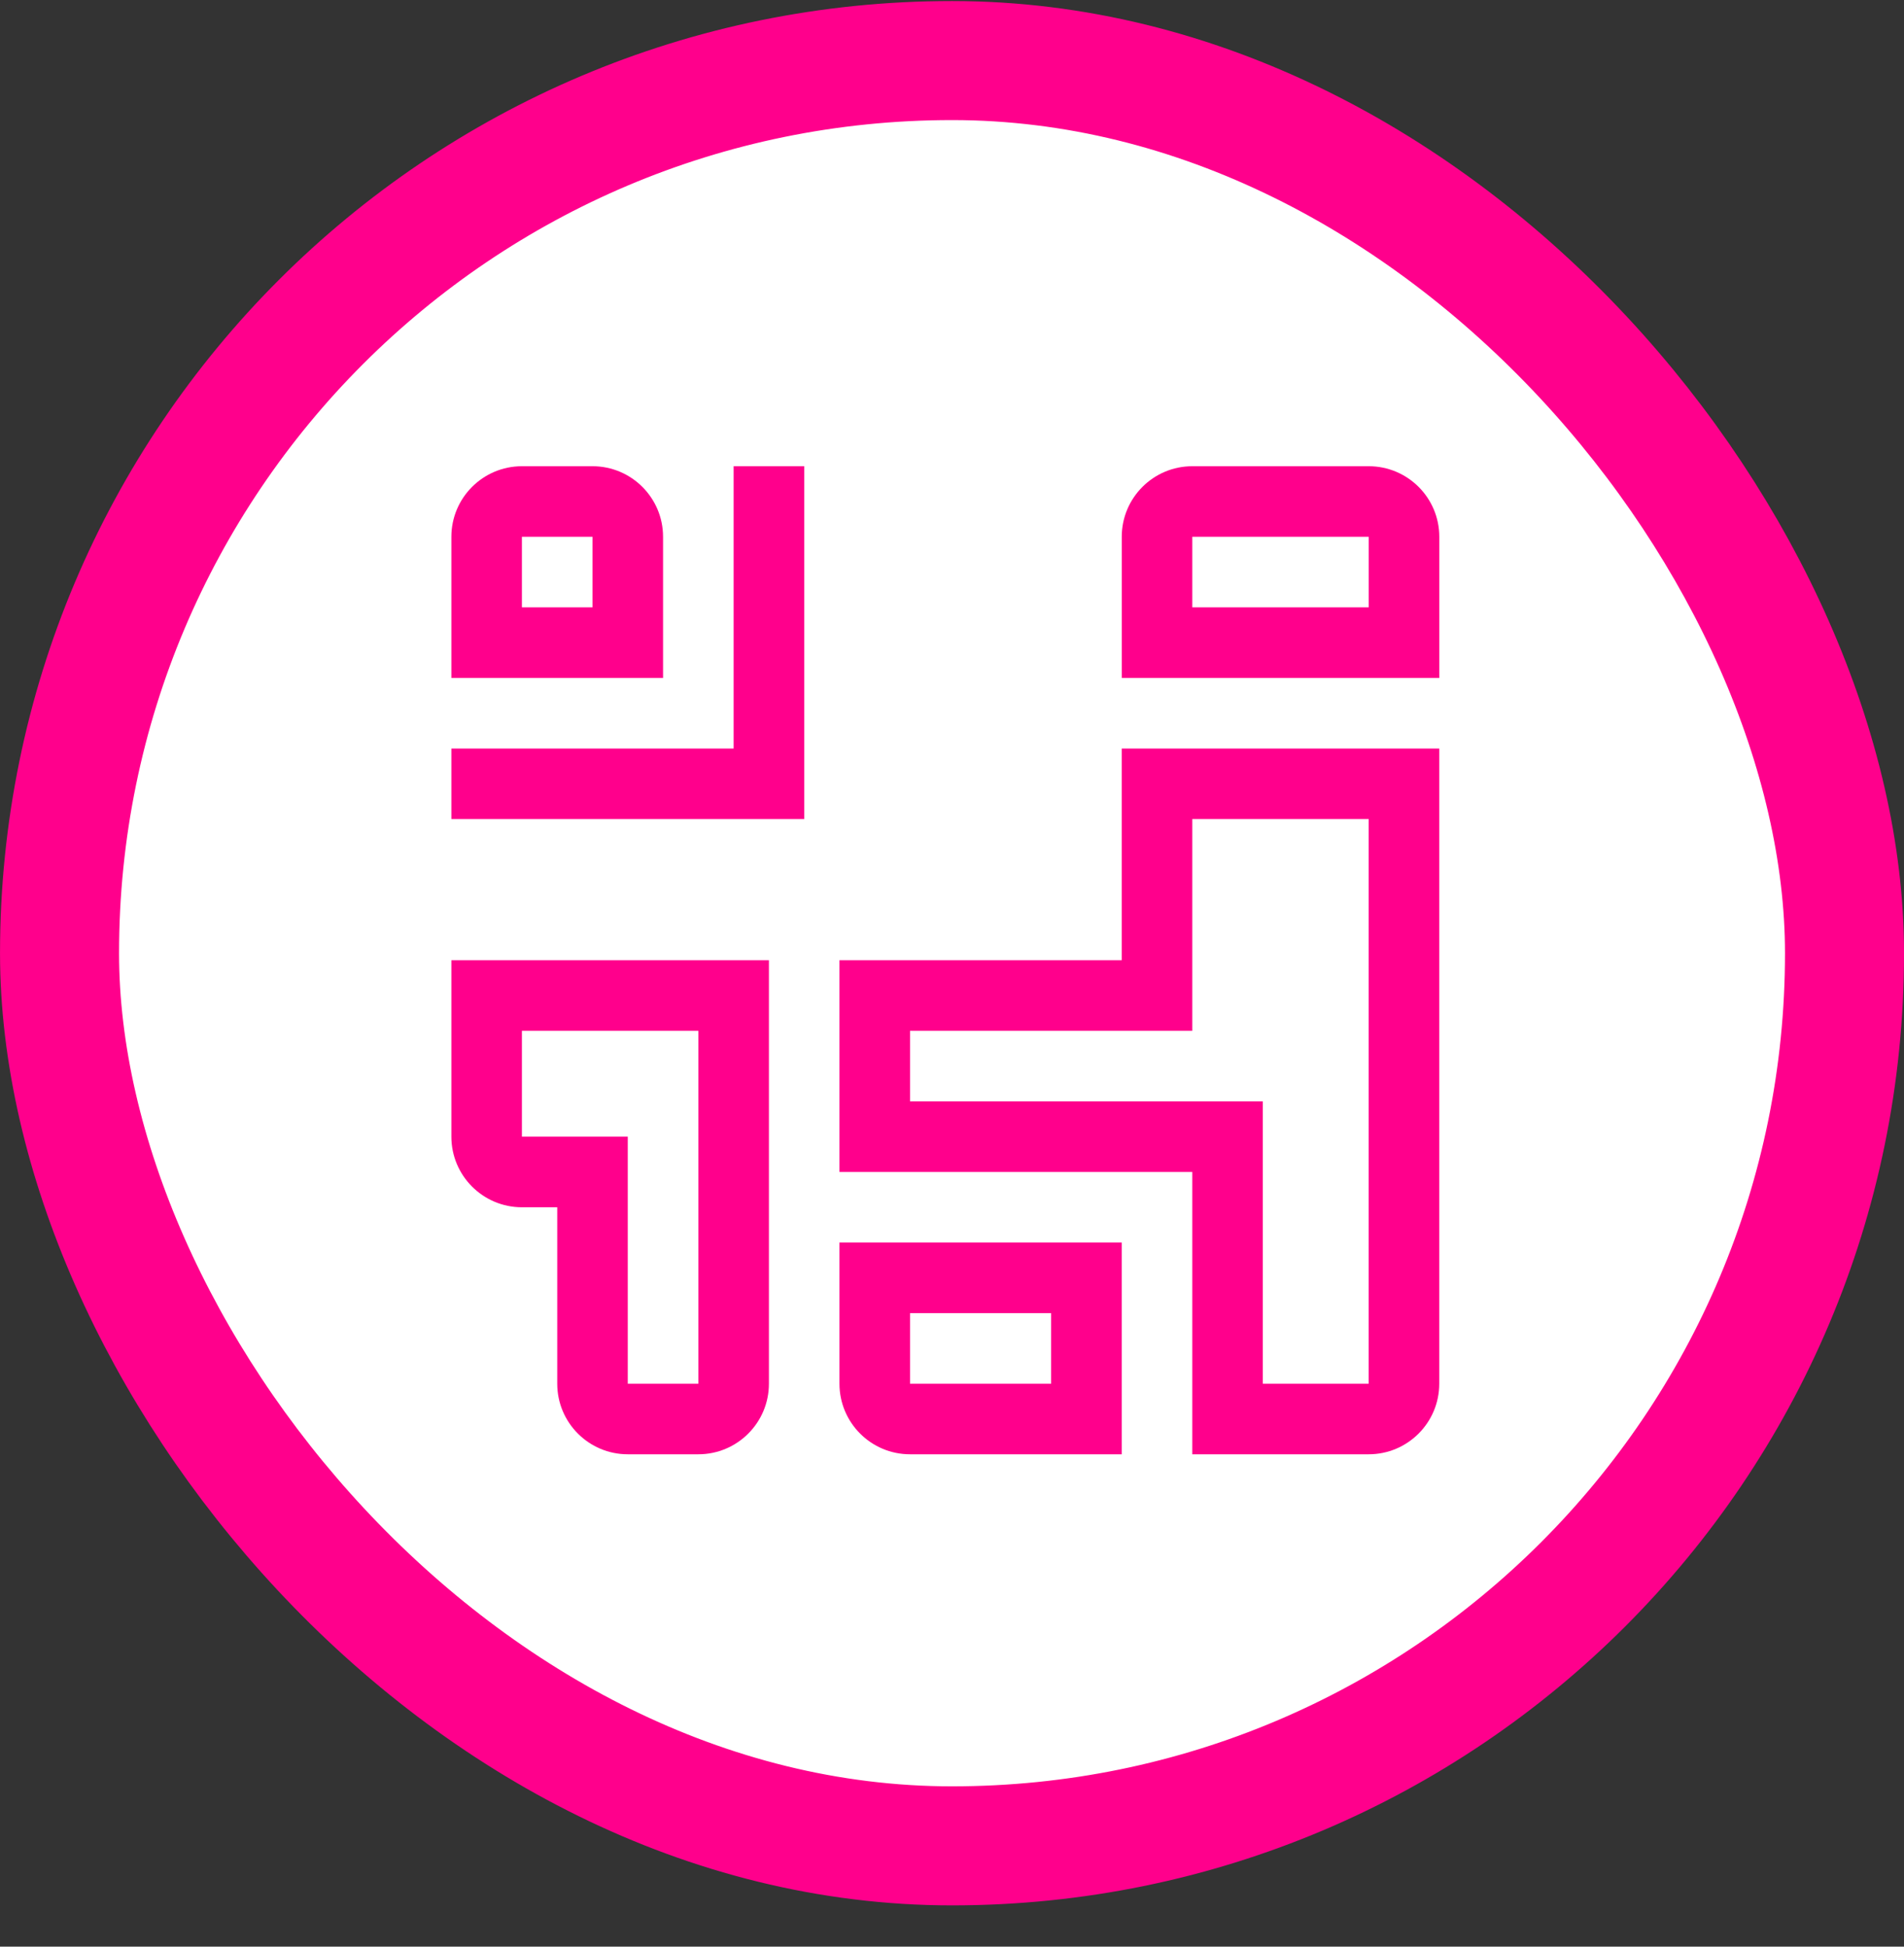
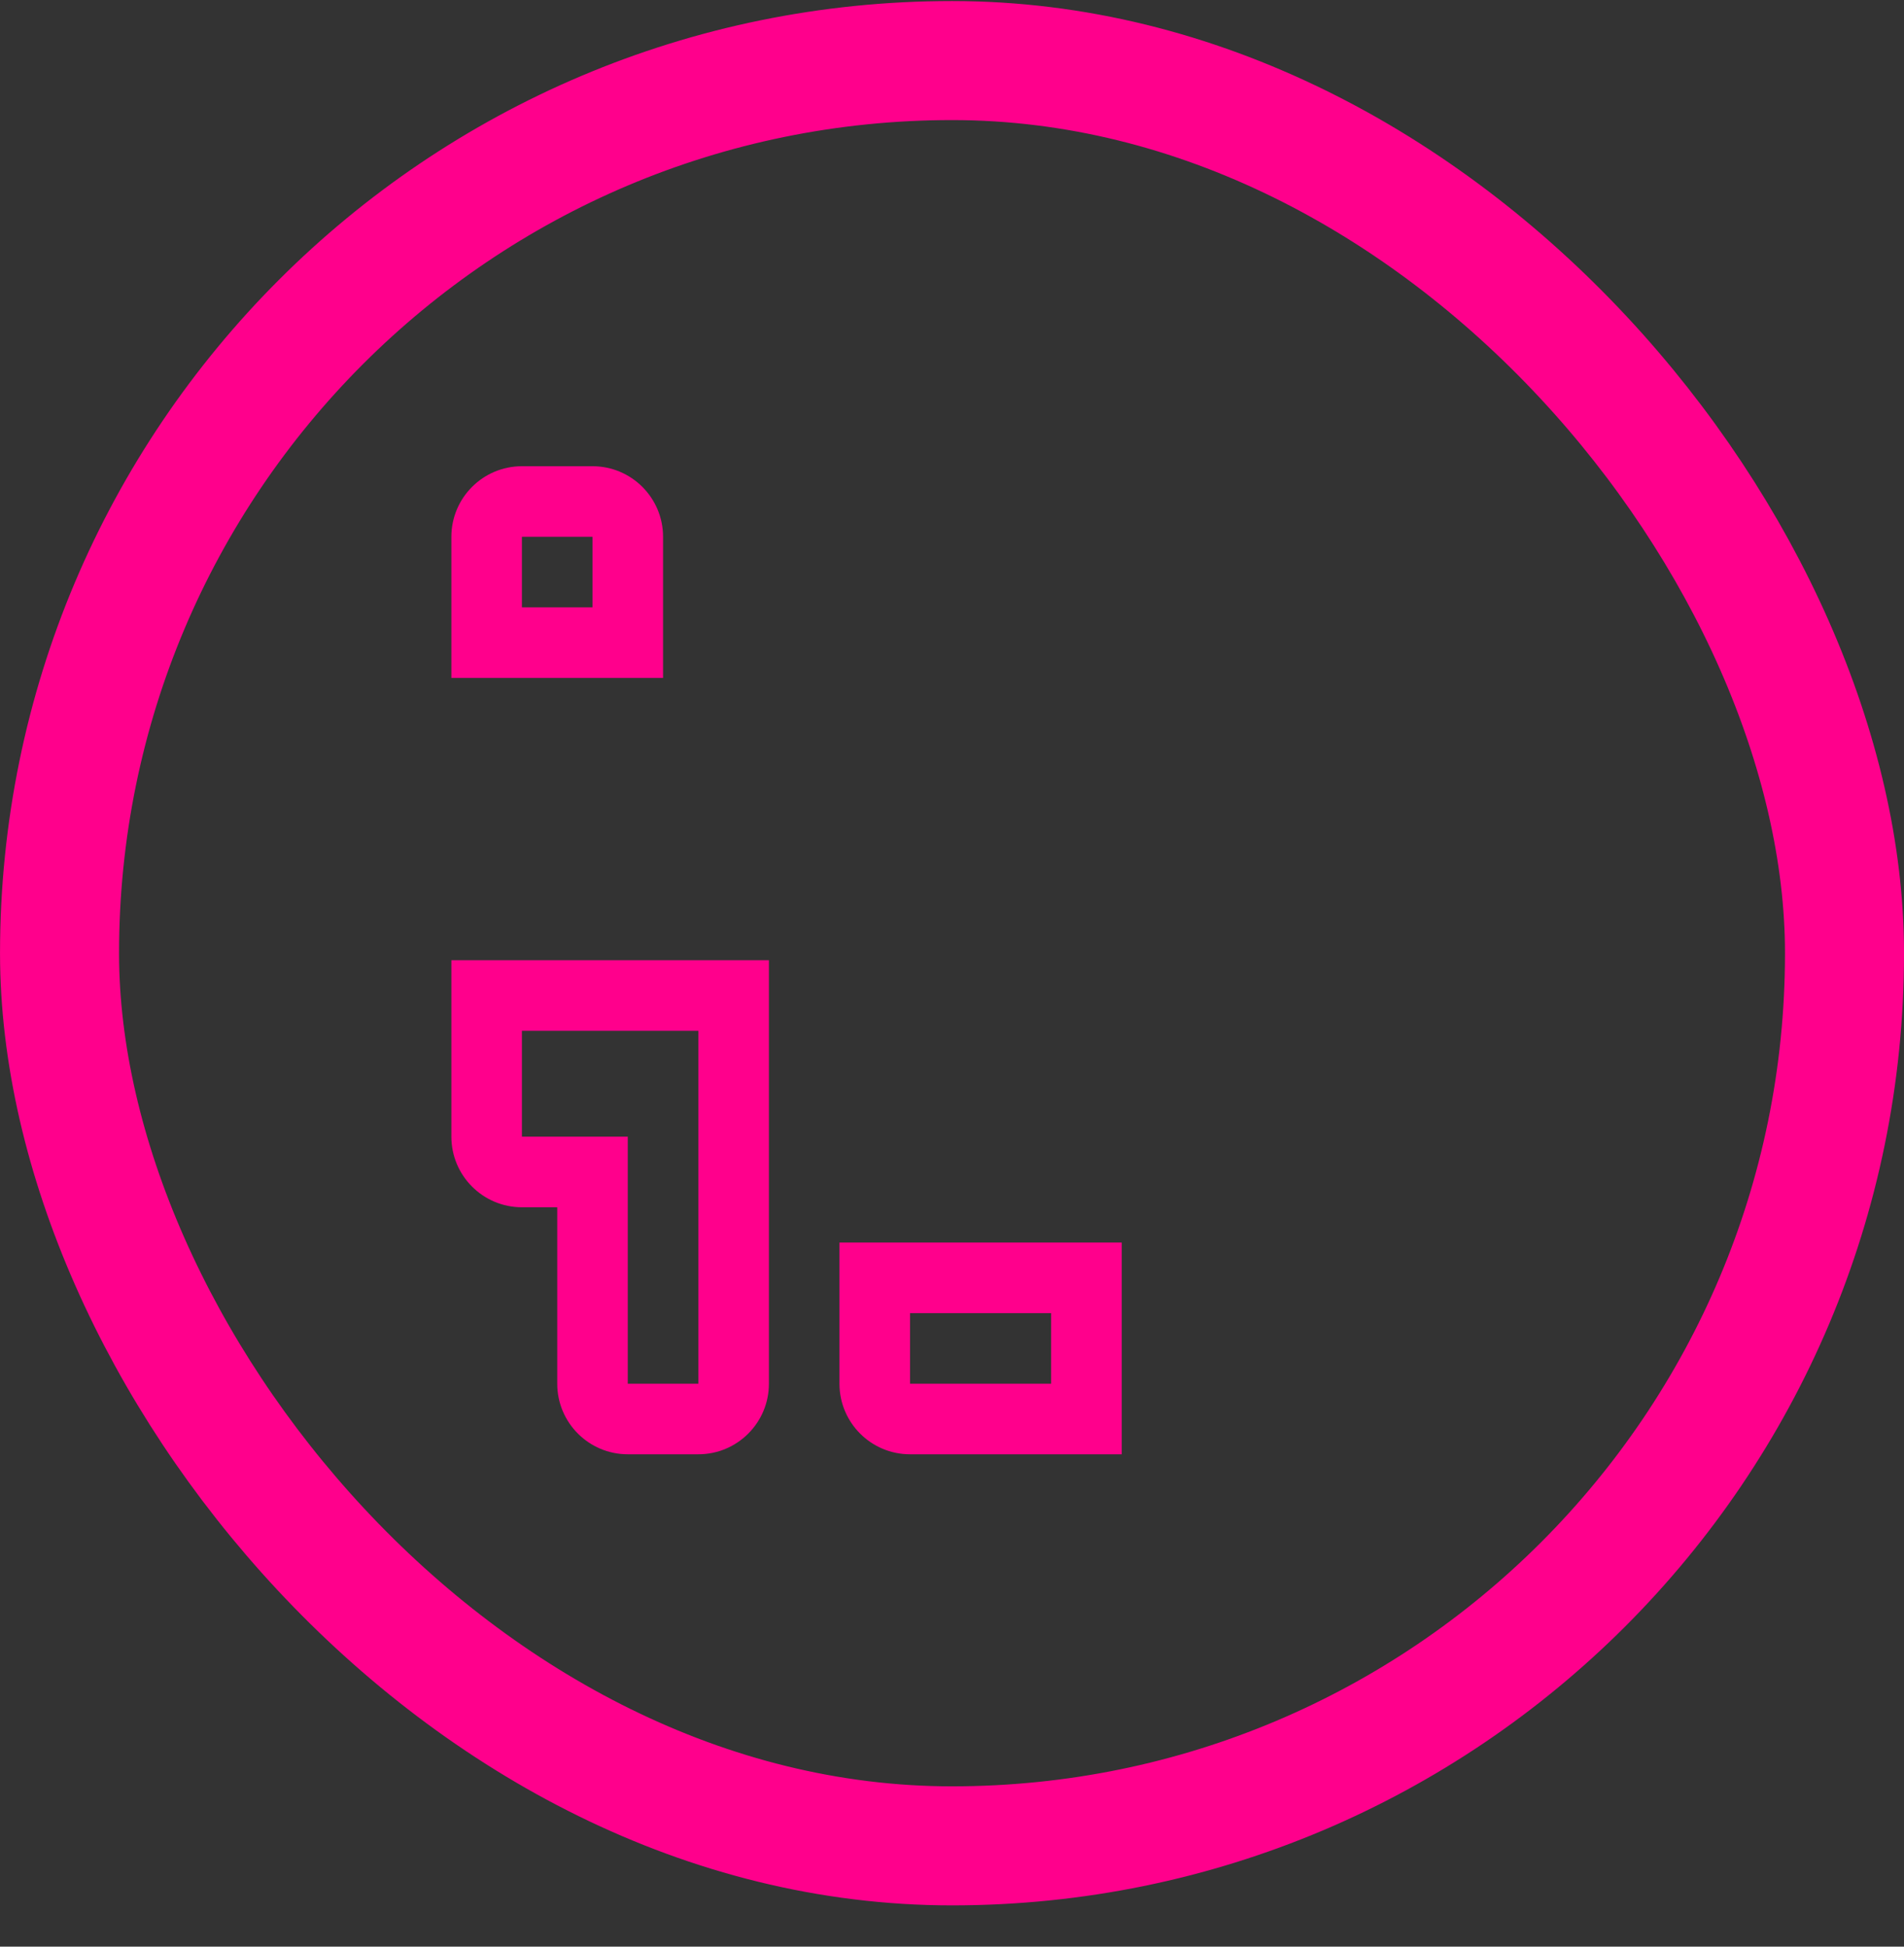
<svg xmlns="http://www.w3.org/2000/svg" width="45" height="46" viewBox="0 0 45 46" fill="none">
  <rect x="0" y="0" width="45" height="46" fill="#333333" stroke="none" />
-   <rect x="1.407" y="1.431" width="42.187" height="42.187" rx="21.093" fill="white" />
  <rect x="1.407" y="1.431" width="42.187" height="42.187" rx="21.093" stroke="#FF008C" stroke-width="2.813" />
-   <path fill-rule="evenodd" clip-rule="evenodd" d="M28.179 14.352H32.349V12.684H28.179V14.352ZM32.349 11.017H28.18C27.259 11.017 26.512 11.764 26.512 12.684V16.02H34.017V12.684C34.017 11.764 33.27 11.017 32.349 11.017Z" fill="#FF008C" />
-   <path fill-rule="evenodd" clip-rule="evenodd" d="M28.179 19.355H32.348V32.697H29.846V26.026H21.508V24.359H28.179V19.355ZM26.511 22.691H19.84V27.694H28.179V34.365H32.348C33.269 34.365 34.016 33.618 34.016 32.697V17.688H26.511V22.691Z" fill="#FF008C" />
  <path fill-rule="evenodd" clip-rule="evenodd" d="M21.508 32.697H24.843V31.03H21.508V32.697ZM19.84 32.697C19.84 33.618 20.587 34.365 21.508 34.365H26.511V29.362H19.84V32.697Z" fill="#FF008C" />
  <path fill-rule="evenodd" clip-rule="evenodd" d="M16.505 32.697H14.837V26.86H12.335V24.359H16.505V32.697ZM10.668 22.691V26.86C10.668 27.781 11.415 28.528 12.336 28.528H13.17V32.697C13.17 33.618 13.917 34.365 14.837 34.365H16.505C17.426 34.365 18.173 33.618 18.173 32.697V28.528V22.691H10.668Z" fill="#FF008C" />
  <path fill-rule="evenodd" clip-rule="evenodd" d="M12.335 14.352H14.003V12.684H12.335V14.352ZM15.671 12.684C15.671 11.764 14.924 11.017 14.004 11.017H12.336C11.415 11.017 10.668 11.764 10.668 12.684V16.02H15.671V12.684Z" fill="#FF008C" />
-   <path fill-rule="evenodd" clip-rule="evenodd" d="M17.339 17.688H10.668V19.355H19.007V11.017H17.339V17.688Z" fill="#FF008C" />
</svg>